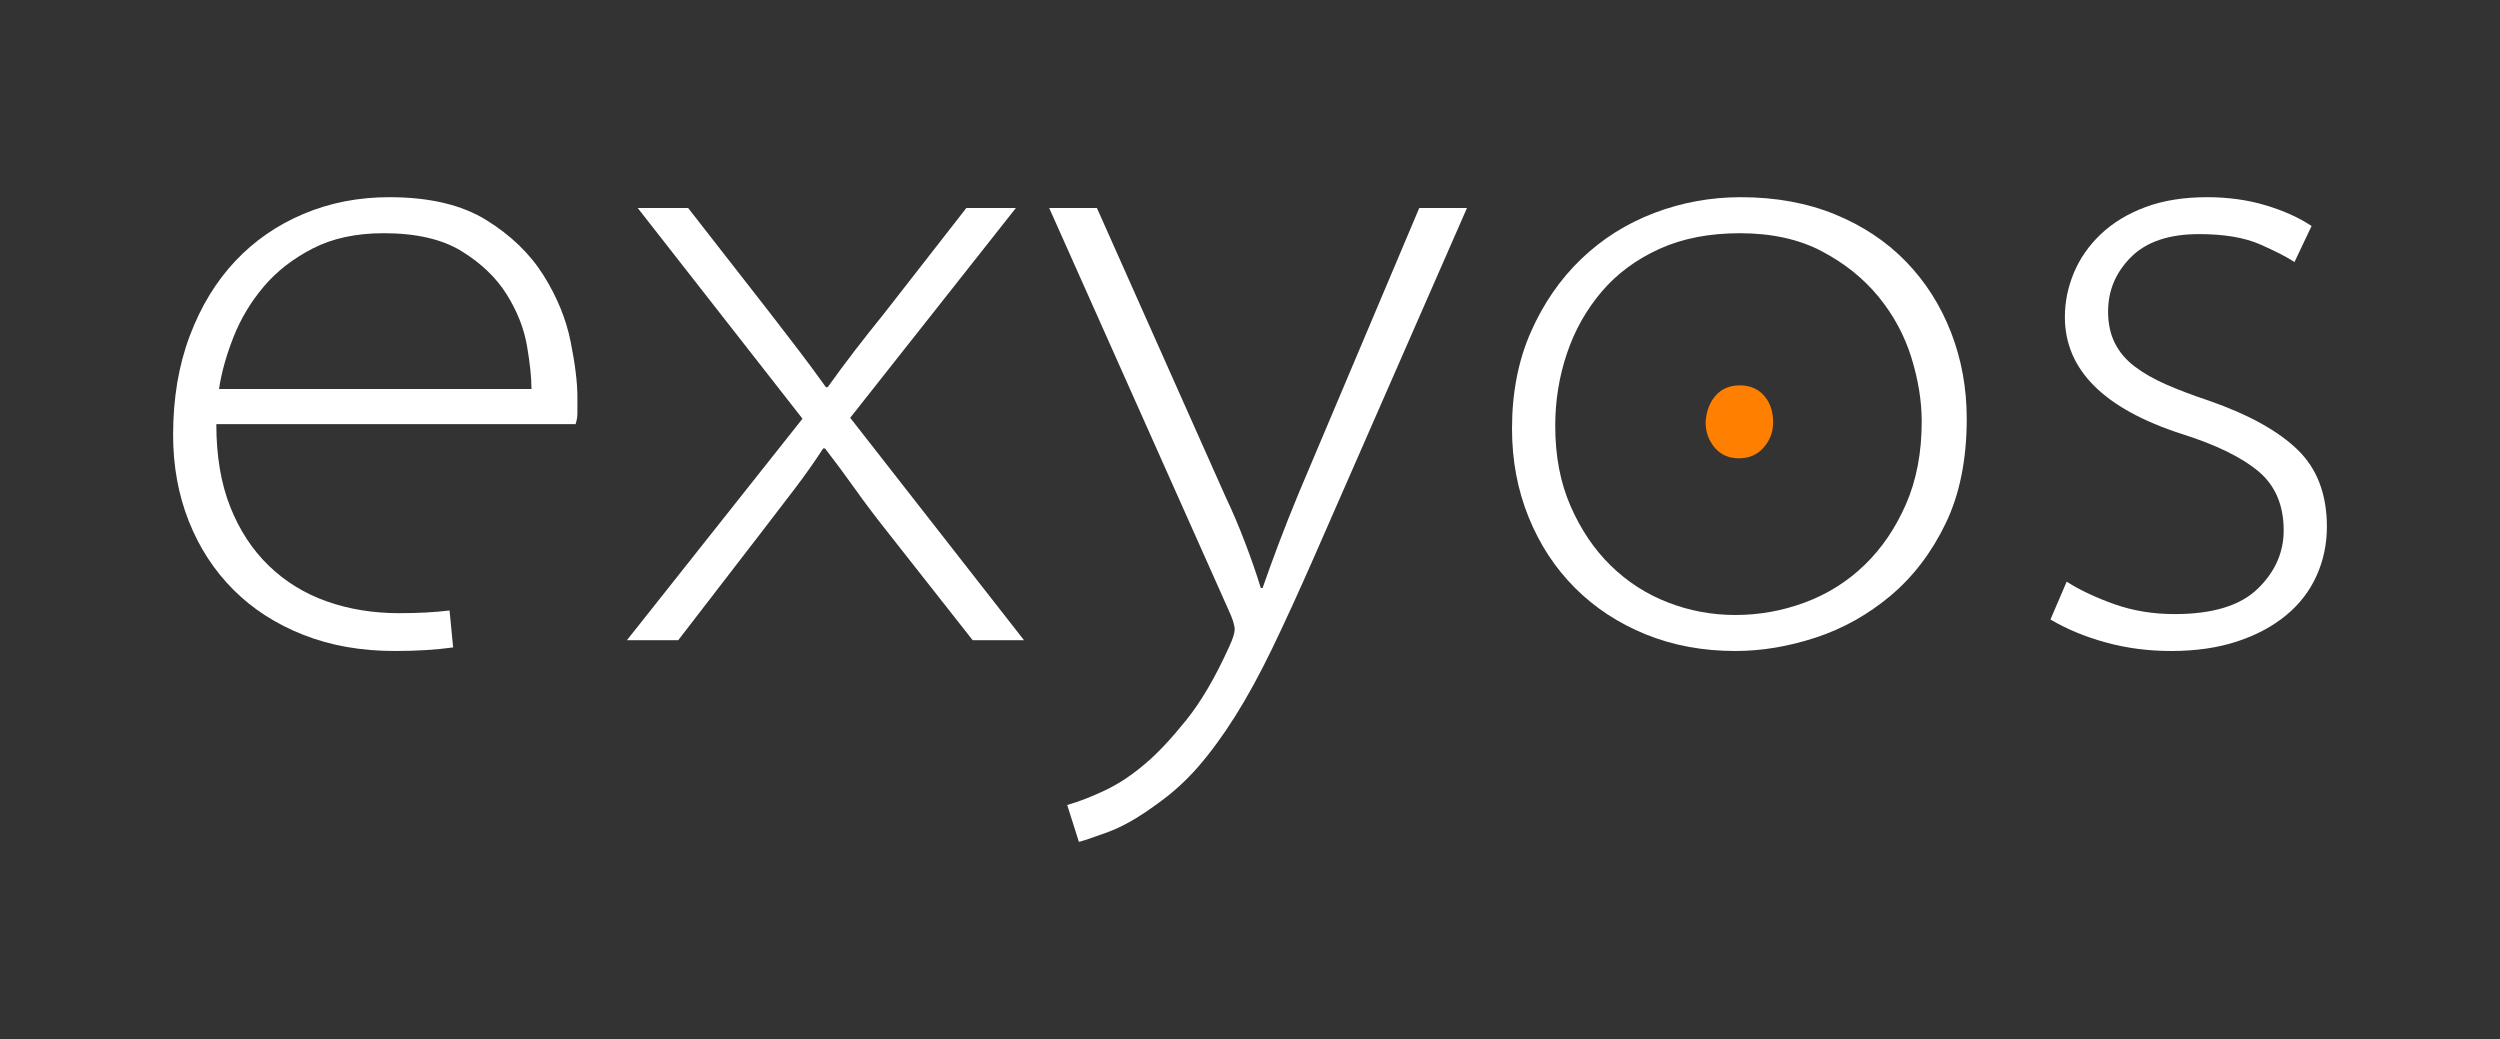
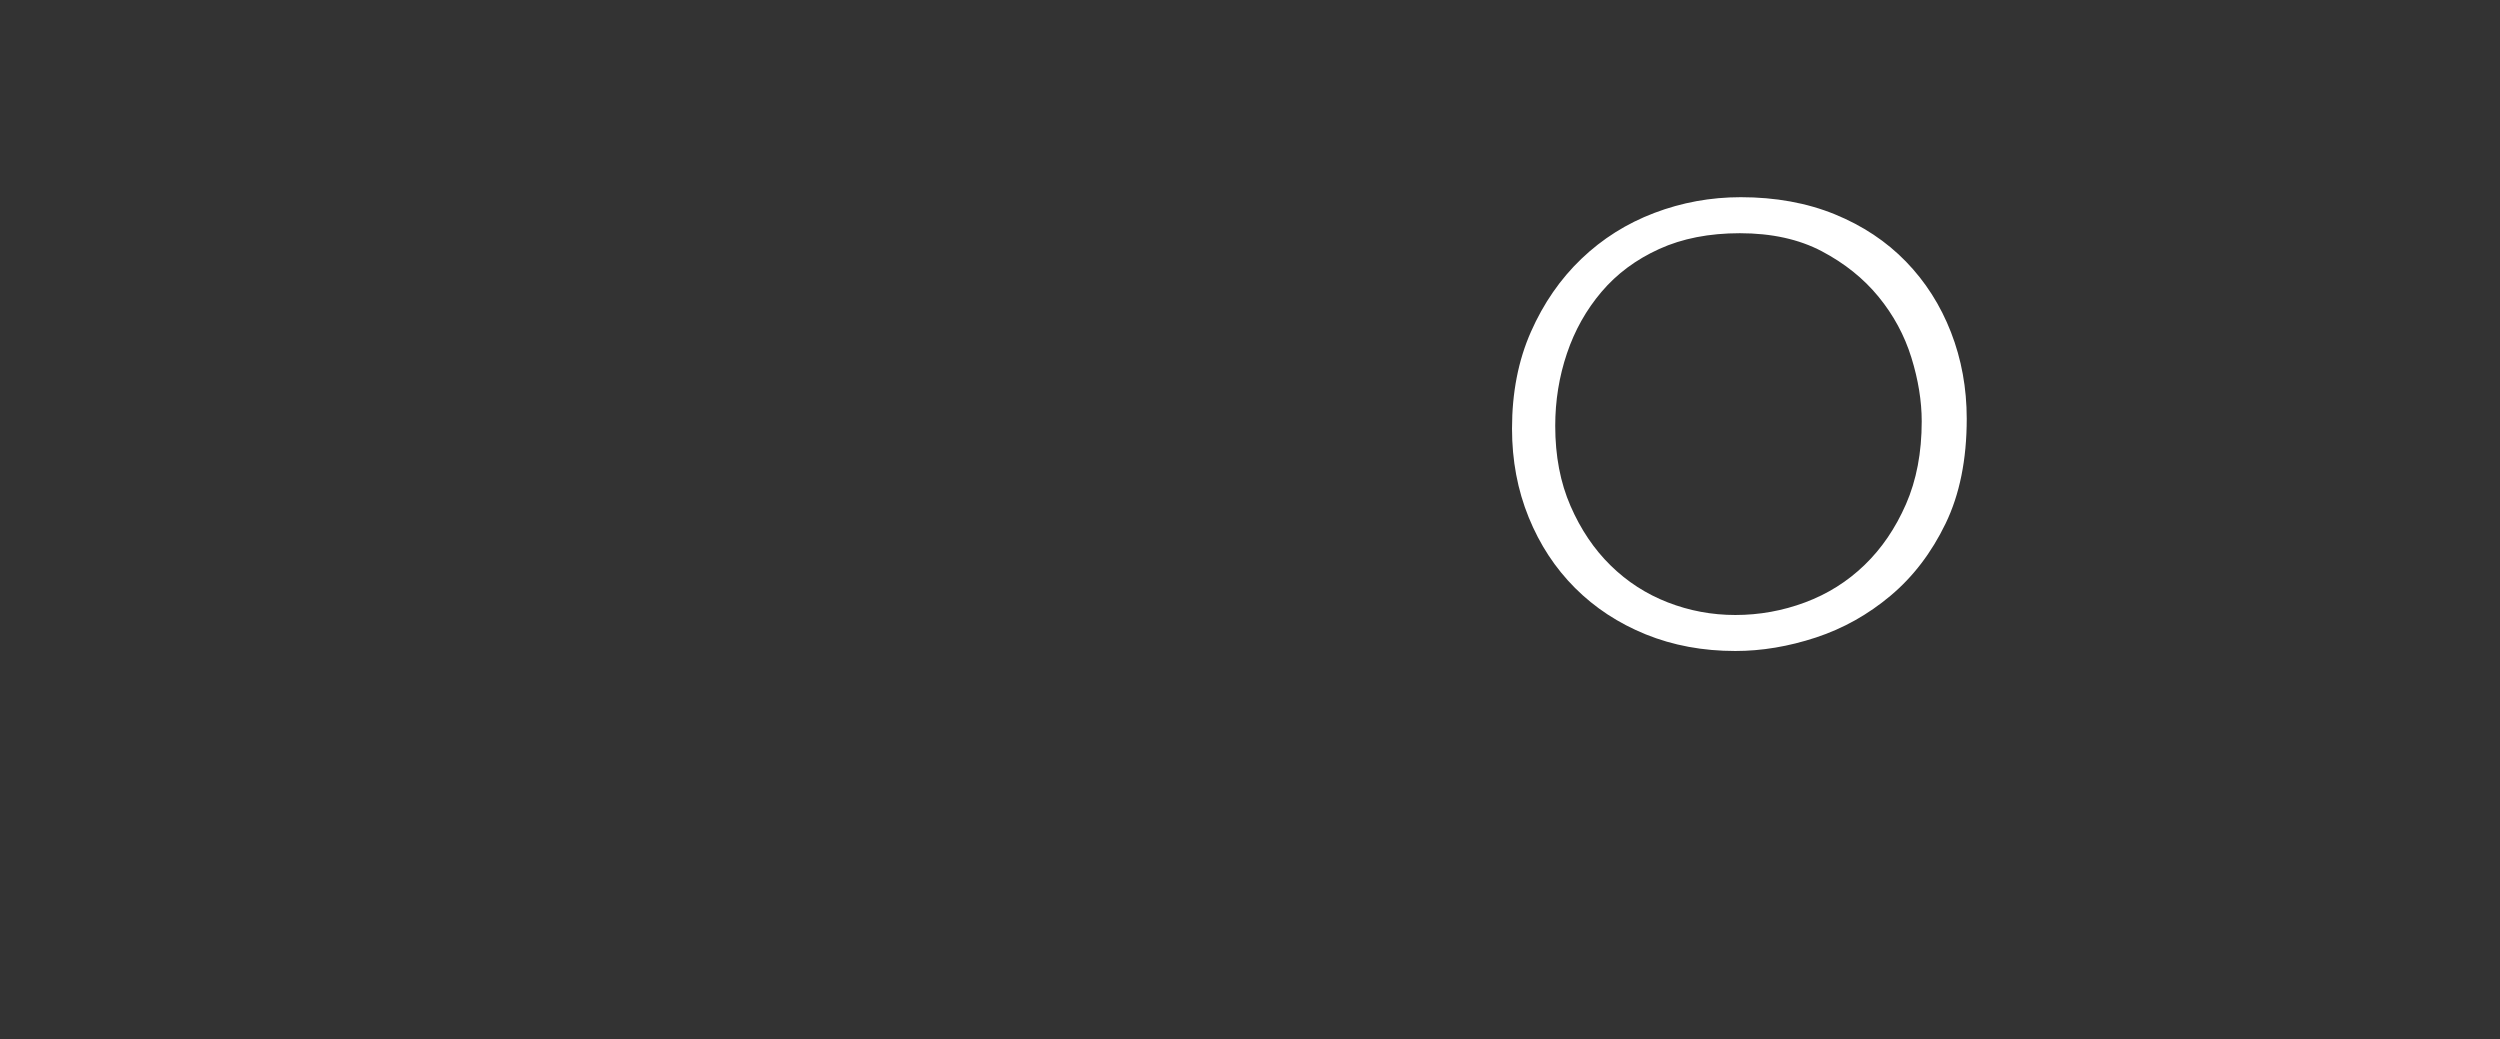
<svg xmlns="http://www.w3.org/2000/svg" version="1.1" id="Layer_1" x="0px" y="0px" width="557.414px" height="231.683px" viewBox="0 0 557.414 231.683" enable-background="new 0 0 557.414 231.683" xml:space="preserve">
  <rect x="0" y="0" width="557.414" height="231.683" fill="#333333" stroke="none" />
  <g>
-     <path fill="#FFFFFF" d="M128.739,92.149c0,0.806-0.135,1.606-0.402,2.413H48.232c0,7.094,1.036,13.25,3.112,18.468   c2.074,5.22,4.95,9.605,8.633,13.151c3.679,3.545,7.996,6.192,12.95,7.93c4.949,1.743,10.304,2.608,16.061,2.608   c4.282,0,8.03-0.201,11.243-0.599l0.802,8.229c-1.875,0.267-3.915,0.468-6.123,0.604c-2.208,0.13-4.518,0.196-6.926,0.196   c-7.498,0-14.29-1.204-20.378-3.611c-6.091-2.407-11.277-5.751-15.559-10.037c-4.285-4.281-7.598-9.367-9.938-15.258   c-2.343-5.887-3.513-12.314-3.513-19.274c0-8.164,1.235-15.524,3.714-22.084c2.474-6.557,5.853-12.112,10.138-16.665   c4.282-4.547,9.367-8.06,15.259-10.538c5.887-2.476,12.247-3.714,19.072-3.714c8.965,0,16.192,1.705,21.682,5.119   c5.487,3.415,9.738,7.527,12.75,12.347s5.019,9.737,6.022,14.756c1.005,5.019,1.506,9.136,1.506,12.349   C128.739,90.011,128.739,91.215,128.739,92.149z M117.497,77.093c-0.671-3.88-2.177-7.695-4.518-11.445   c-2.343-3.745-5.69-6.955-10.039-9.634c-4.35-2.677-10.138-4.017-17.366-4.017c-6.157,0-11.443,1.138-15.86,3.412   c-4.417,2.276-8.064,5.119-10.941,8.534c-2.879,3.412-5.119,7.162-6.726,11.241c-1.605,4.084-2.678,7.932-3.212,11.545H118.5   C118.5,84.189,118.166,80.976,117.497,77.093z" />
-     <path fill="#FFFFFF" d="M216.872,142.742l-19.274-24.492c-2.543-3.21-4.885-6.323-7.025-9.335   c-2.143-3.012-4.352-5.988-6.625-8.934h-0.403c-2.007,3.08-4.082,6.023-6.222,8.833c-2.143,2.81-4.551,5.958-7.228,9.436   l-18.871,24.492H139.78l39.149-49.386l-36.741-46.981h11.243l18.471,23.69c2.273,2.946,4.383,5.691,6.324,8.234   c1.939,2.543,3.913,5.218,5.922,8.028h0.4c2.007-2.81,4.017-5.52,6.023-8.131c2.007-2.608,4.147-5.321,6.424-8.131l18.47-23.69   h11.042l-36.941,46.779l38.749,49.588H216.872z" />
-     <path fill="#FFFFFF" d="M292.962,124.274c-3.35,7.625-6.427,14.351-9.237,20.172c-2.81,5.828-5.59,10.909-8.333,15.26   c-2.745,4.346-5.49,8.098-8.229,11.246c-2.745,3.143-5.724,5.849-8.935,8.131c-4.15,3.077-7.864,5.217-11.143,6.421   c-3.281,1.204-5.457,1.939-6.524,2.211l-2.611-8.234c2.41-0.67,5.185-1.737,8.333-3.213c3.143-1.471,6.255-3.545,9.334-6.22   c2.541-2.146,5.487-5.293,8.833-9.438c3.344-4.15,6.557-9.634,9.637-16.463c0.803-1.737,1.206-3.012,1.206-3.813   c0-0.937-0.471-2.413-1.408-4.417l-39.95-89.543h10.639l28.709,64.446c1.473,3.08,2.911,6.459,4.316,10.137   c1.405,3.687,2.576,7.063,3.515,10.141h0.4c1.07-3.077,2.274-6.388,3.614-9.939c1.337-3.544,2.81-7.258,4.417-11.141l26.904-63.643   h10.639L292.962,124.274z" />
    <path fill="#FFFFFF" d="M435.002,74.082c-2.345-6.023-5.691-11.276-10.04-15.758c-4.352-4.485-9.637-7.998-15.858-10.543   c-6.226-2.538-13.221-3.813-20.981-3.813c-6.693,0-13.117,1.171-19.274,3.513s-11.579,5.756-16.262,10.239   c-4.686,4.487-8.431,9.906-11.241,16.262c-2.813,6.361-4.218,13.552-4.218,21.583c0,7.096,1.236,13.686,3.714,19.775   c2.475,6.093,5.922,11.343,10.339,15.76c4.417,4.417,9.669,7.864,15.761,10.342c6.089,2.472,12.75,3.708,19.977,3.708   c5.887,0,11.875-1.002,17.969-3.006c6.089-2.009,11.644-5.119,16.662-9.34c5.019-4.215,9.101-9.563,12.246-16.059   c3.145-6.492,4.719-14.285,4.719-23.388C438.515,86.528,437.341,80.105,435.002,74.082z M424.962,112.427   c-2.342,5.356-5.419,9.87-9.233,13.551c-3.815,3.682-8.232,6.459-13.251,8.333c-5.019,1.874-10.208,2.811-15.559,2.811   c-5.22,0-10.239-0.937-15.059-2.811c-4.817-1.873-9.068-4.618-12.747-8.234c-3.685-3.611-6.661-8.026-8.935-13.249   c-2.279-5.217-3.415-11.172-3.415-17.869c0-5.62,0.869-11.006,2.611-16.159c1.737-5.152,4.316-9.737,7.728-13.751   c3.415-4.02,7.695-7.194,12.85-9.539c5.149-2.339,11.143-3.513,17.967-3.513c7.093,0,13.182,1.34,18.271,4.017   c5.084,2.679,9.3,6.056,12.649,10.138c3.344,4.082,5.786,8.602,7.327,13.553c1.536,4.951,2.31,9.705,2.31,14.252   C428.478,100.917,427.304,107.077,424.962,112.427z" />
-     <path fill="#FF8000" d="M393.241,99.779c-1.405,1.607-3.246,2.41-5.52,2.41c-2.279,0-4.084-0.803-5.422-2.41   c-1.339-1.606-2.007-3.48-2.007-5.62c0.131-2.41,0.869-4.384,2.208-5.923c1.337-1.539,3.143-2.309,5.419-2.309   s4.082,0.771,5.421,2.309c1.338,1.539,2.007,3.513,2.007,5.923C395.349,96.299,394.646,98.172,393.241,99.779z" />
-     <path fill="#FFFFFF" d="M516.508,128.386c-1.541,3.415-3.814,6.361-6.826,8.833c-3.012,2.478-6.658,4.417-10.941,5.822   c-4.286,1.405-9.168,2.107-14.655,2.107c-5.09,0-9.939-0.632-14.555-1.906c-4.618-1.269-8.732-2.973-12.35-5.119l3.617-8.431   c2.94,1.874,6.488,3.545,10.639,5.021c4.146,1.47,8.632,2.206,13.451,2.206c8.431,0,14.588-1.874,18.471-5.62   c3.881-3.747,5.822-8.099,5.822-13.05c0-5.621-1.876-10.002-5.62-13.15c-3.75-3.142-9.438-5.922-17.065-8.333   c-17.4-5.62-26.101-14.318-26.101-26.098c0-3.344,0.667-6.628,2.007-9.838c1.337-3.21,3.344-6.089,6.023-8.635   c2.677-2.538,5.988-4.547,9.938-6.021c3.946-1.473,8.532-2.208,13.752-2.208c4.684,0,9.035,0.602,13.049,1.808   c4.017,1.204,7.429,2.745,10.241,4.616l-3.814,8.03c-1.607-1.067-4.15-2.375-7.631-3.916c-3.482-1.536-8.03-2.309-13.65-2.309   c-6.695,0-11.747,1.71-15.159,5.119c-3.412,3.415-5.119,7.467-5.119,12.15c0,2.677,0.501,5.016,1.506,7.025   c1.005,2.007,2.476,3.747,4.417,5.218c1.938,1.476,4.28,2.813,7.025,4.016c2.742,1.207,5.923,2.41,9.539,3.614   c8.833,3.083,15.423,6.726,19.774,10.941c4.346,4.218,6.524,9.939,6.524,17.167C518.817,121.328,518.047,124.977,516.508,128.386z" />
  </g>
</svg>